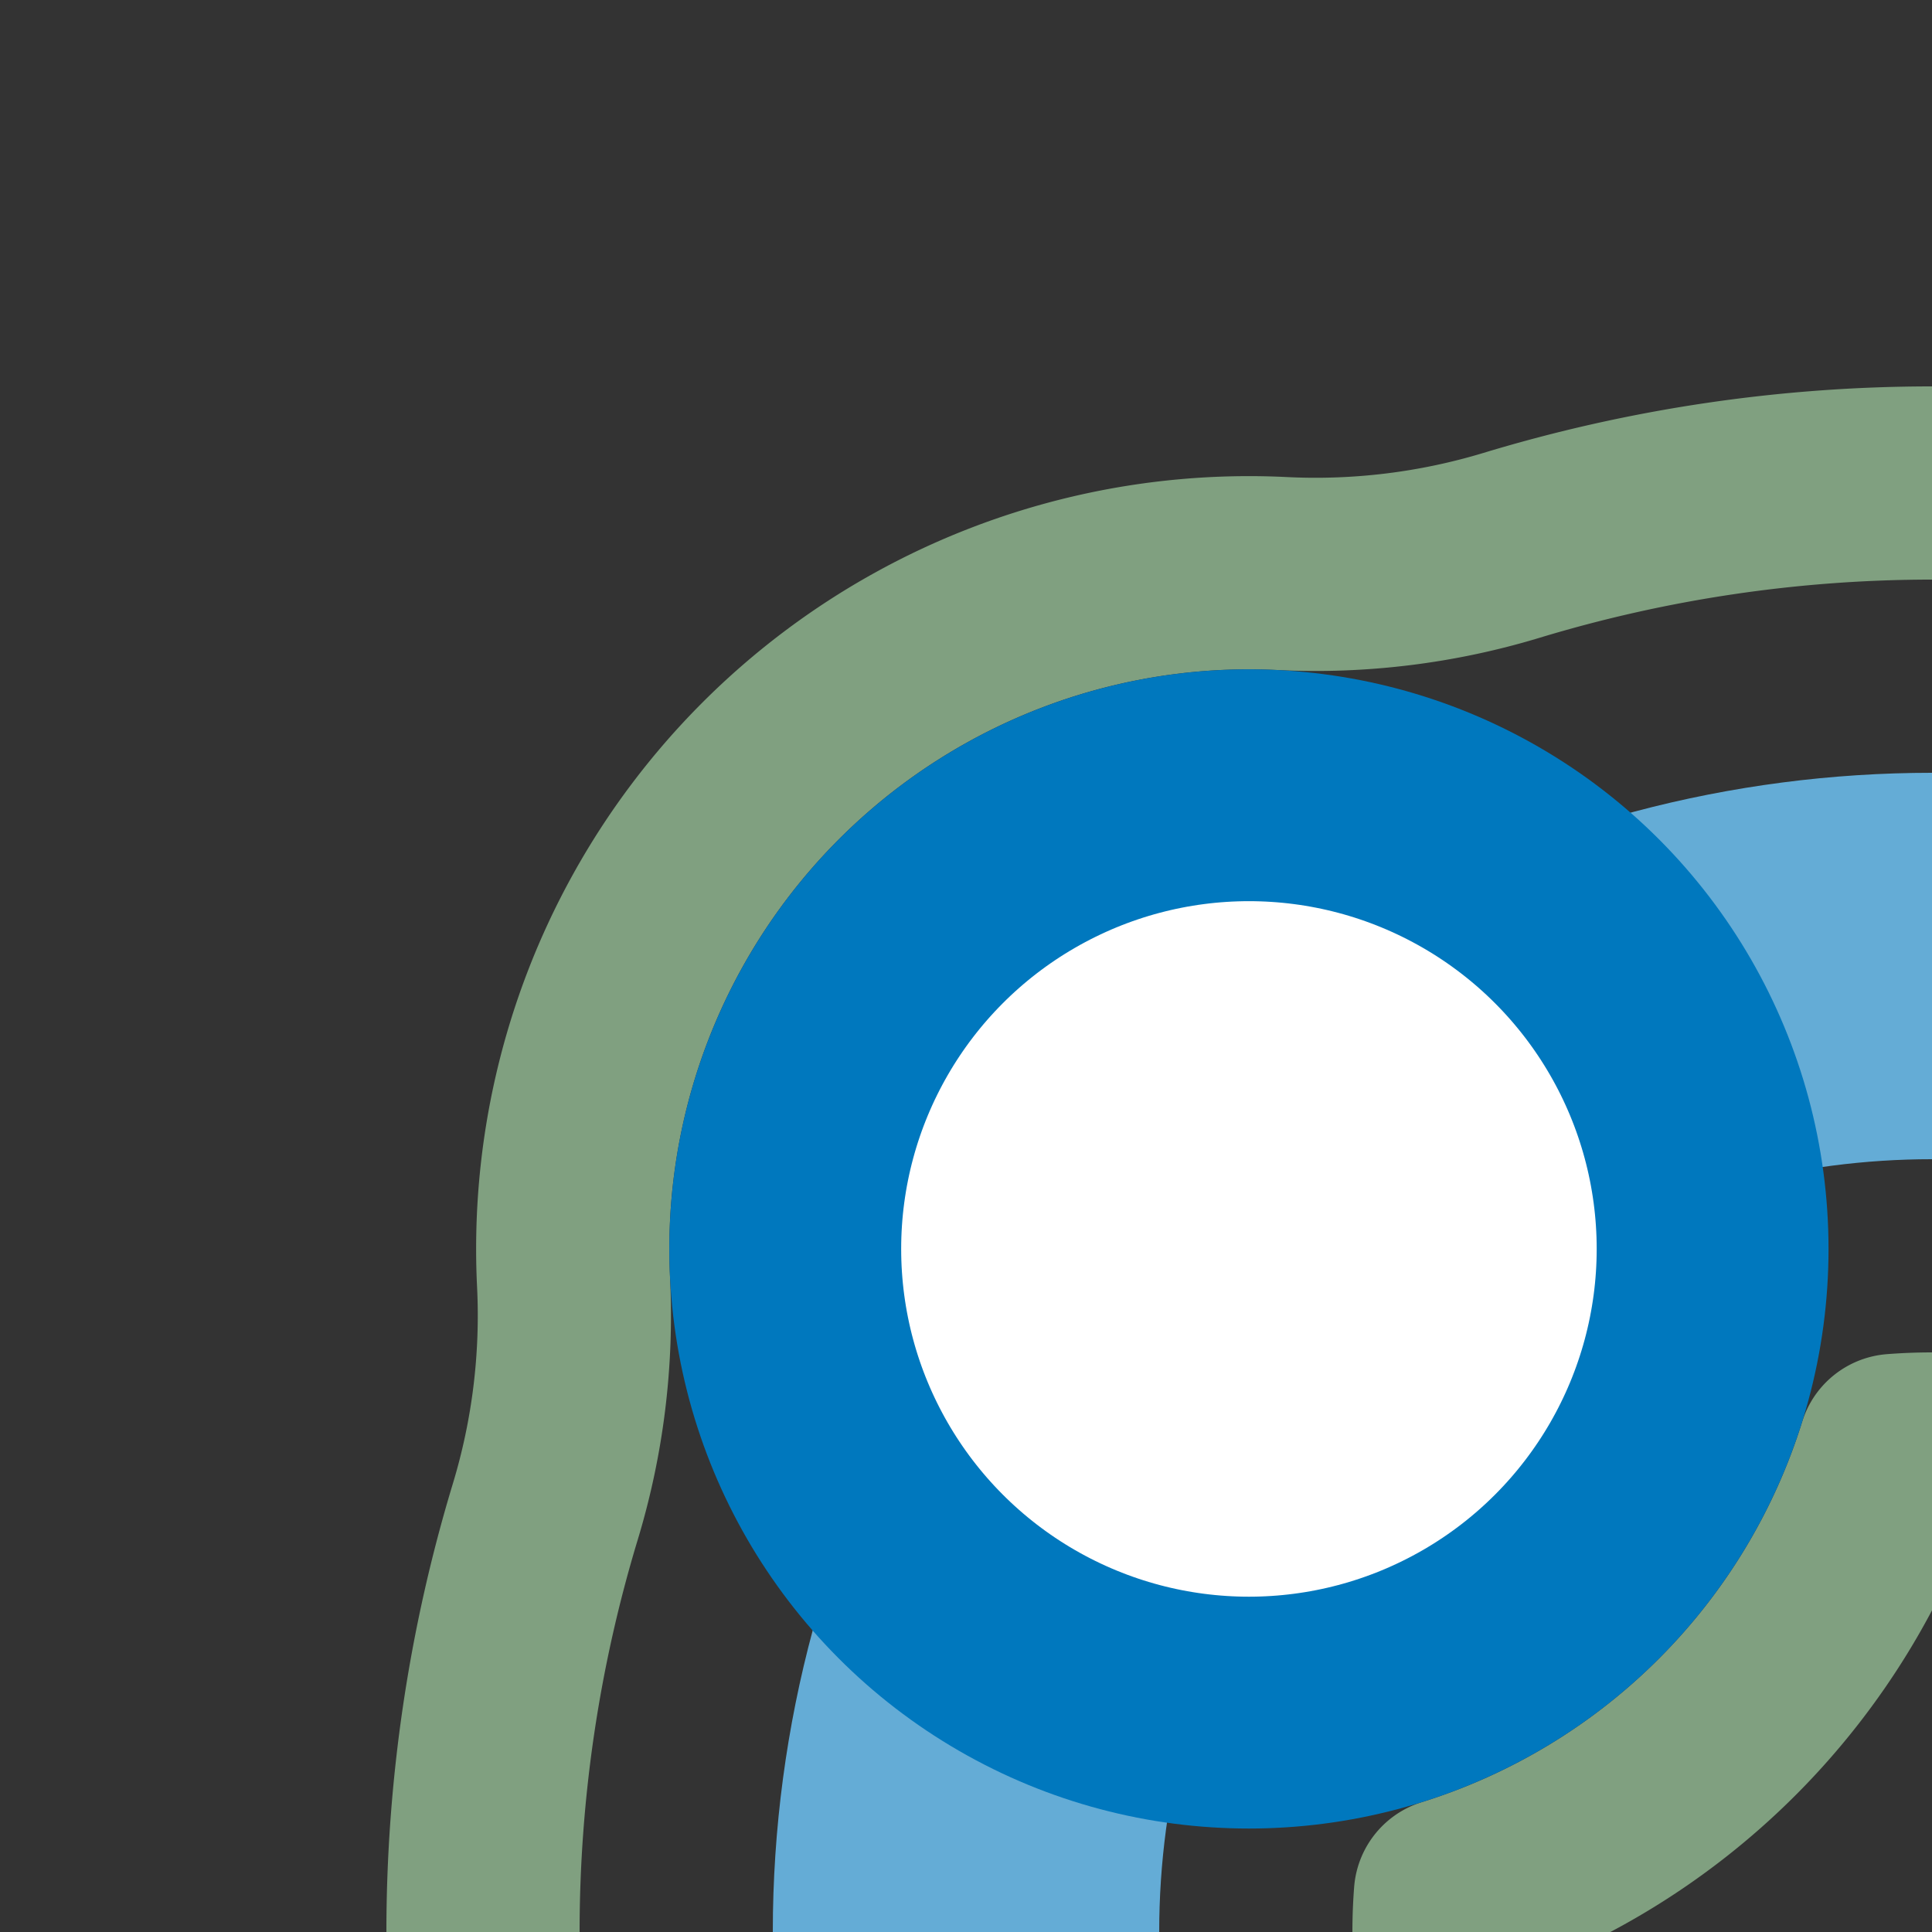
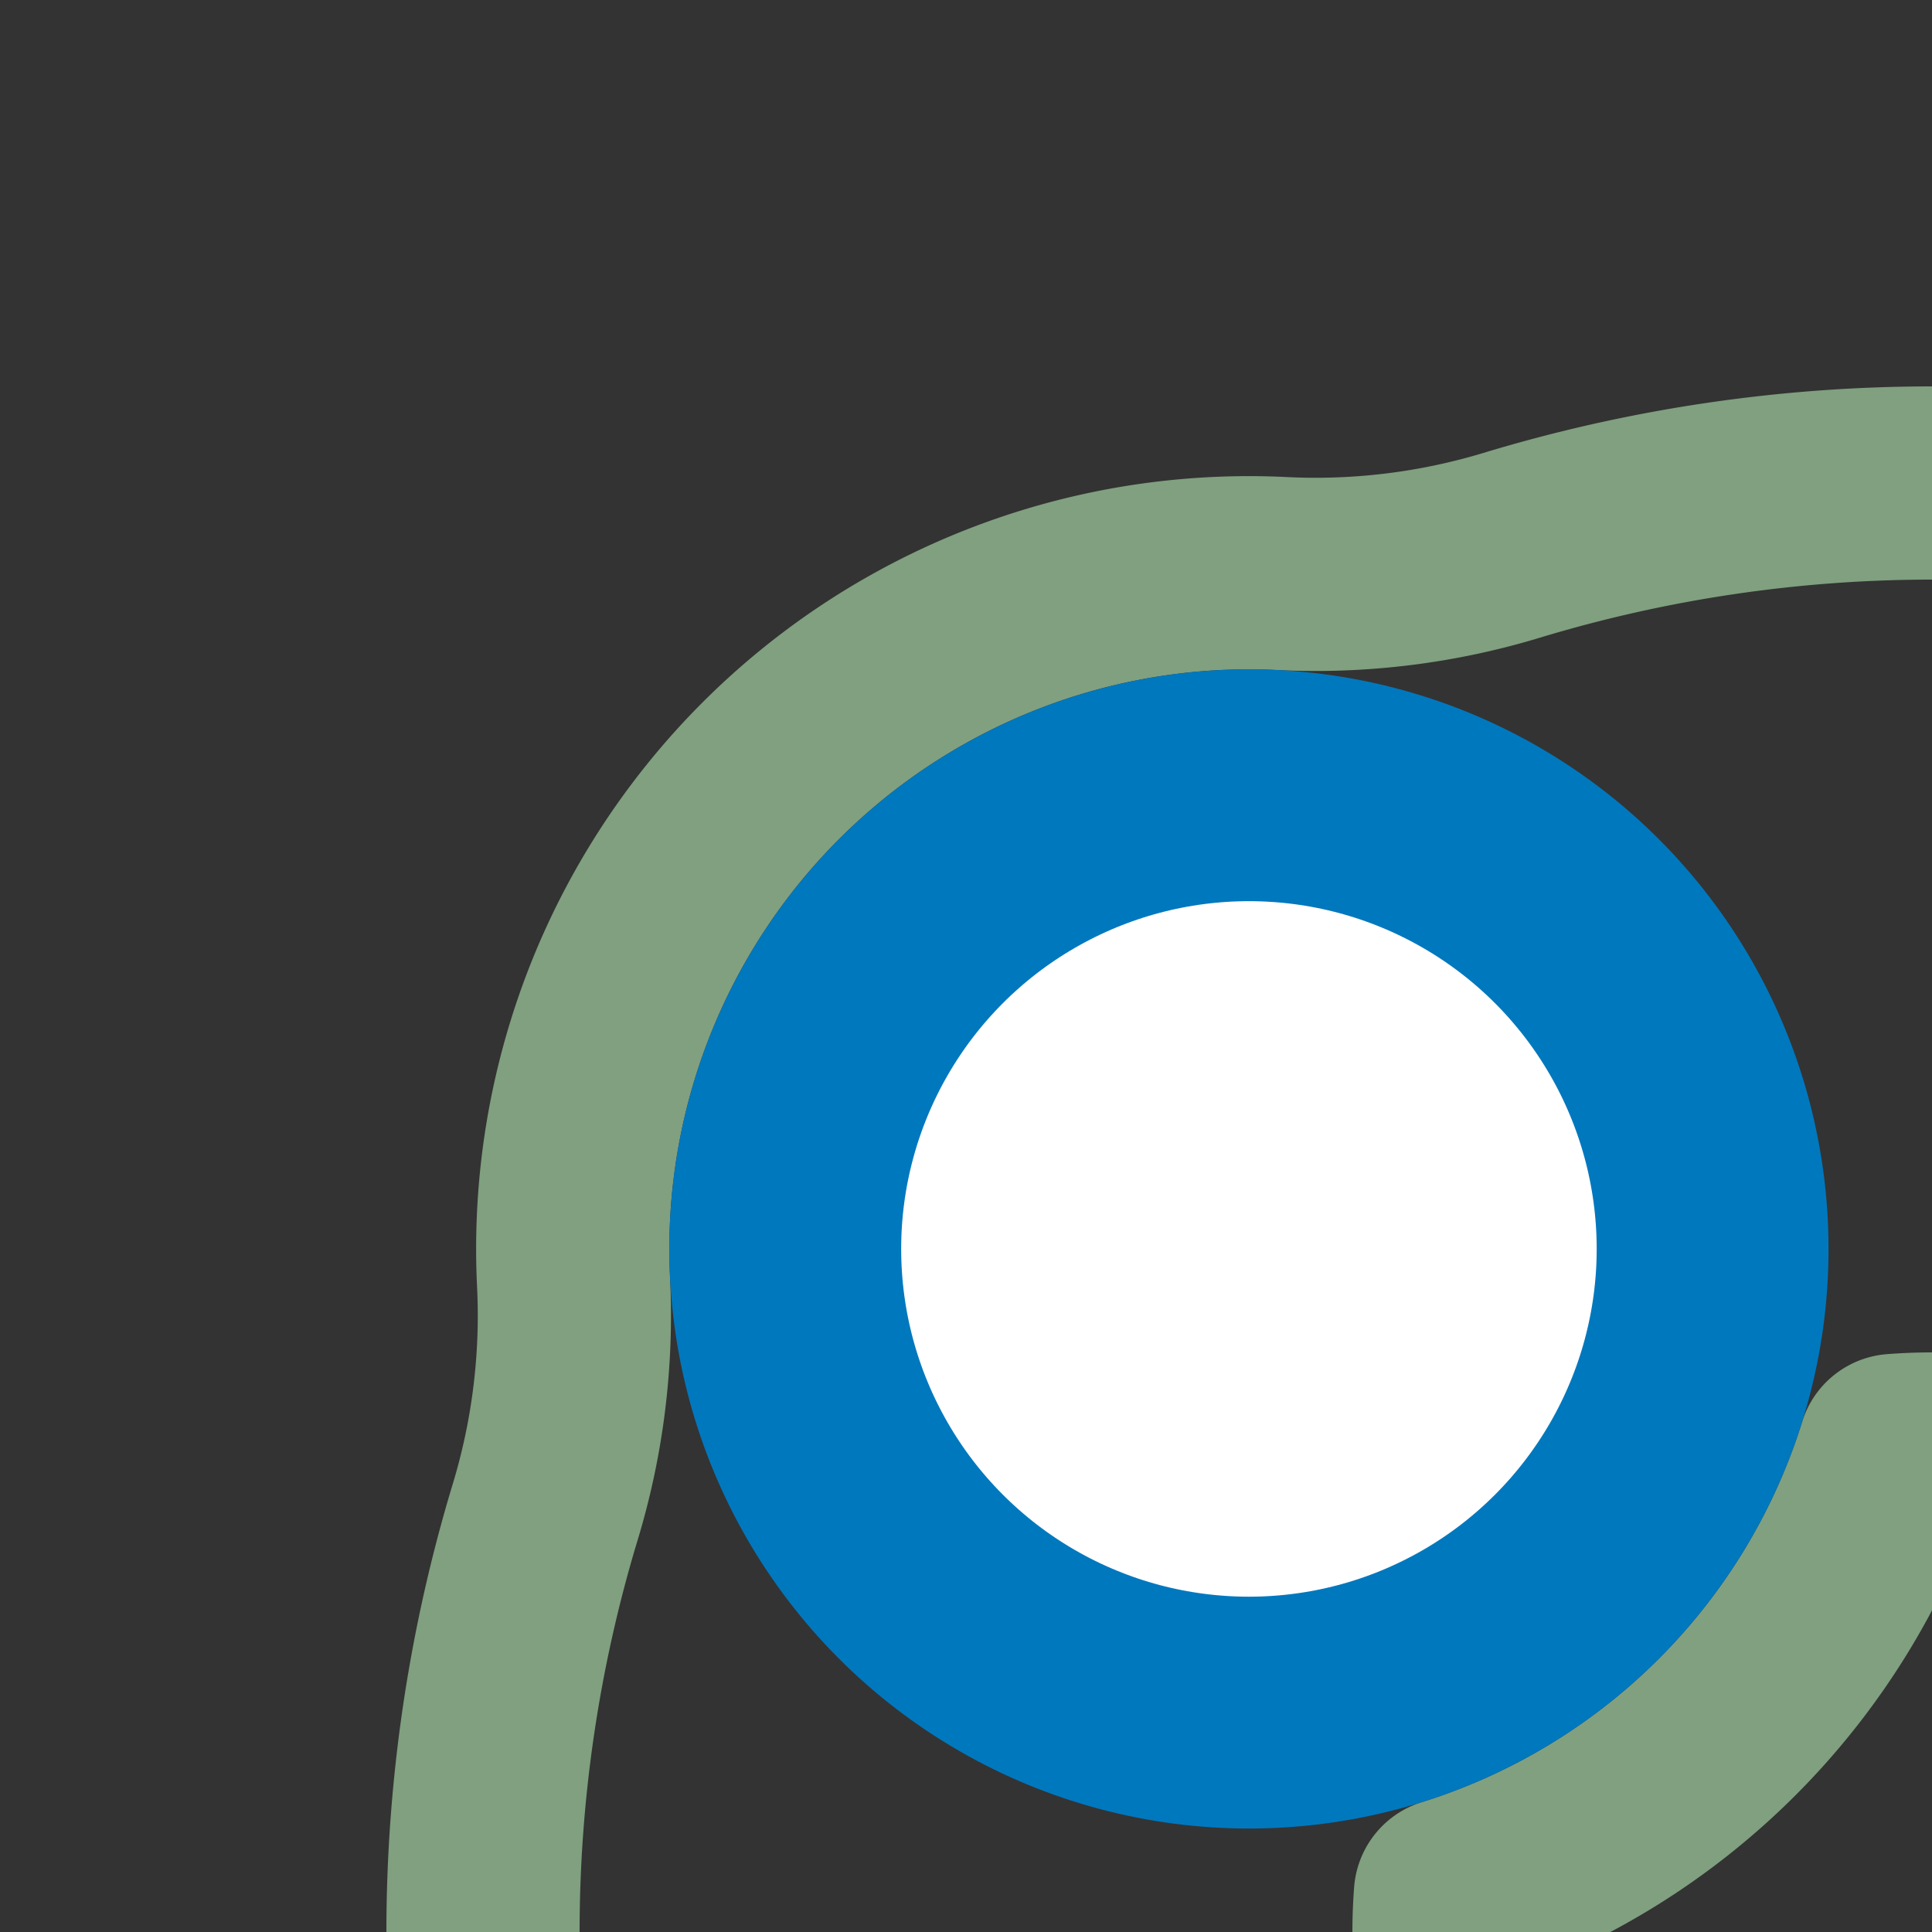
<svg xmlns="http://www.w3.org/2000/svg" width="500" height="500">
  <rect width="100%" height="100%" fill="#333333" stroke="none" />
  <title>xhDST+l blue</title>
  <g fill="none">
    <path stroke="#80A080" d="m 500,125 a 375,375 0 0 0 -108.791,16.127 175,175 0 0 1 -59.356,7.309 175,175 0 0 0 -183.417,183.417 175,175 0 0 1 -7.309,59.356 A 375,375 0 0 0 125,500 M 500,375 a 125,125 0 0 0 -9.73,0.379 A 175,175 0 0 1 375.379,490.27 125,125 0 0 0 375,500" stroke-width="50" stroke-linejoin="round" />
-     <circle stroke="#64ACD6" cx="500" cy="500" r="250" stroke-width="100" />
  </g>
  <circle stroke="#0078BE" fill="#FFF" cx="323.223" cy="323.223" r="120" stroke-width="60" />
</svg>